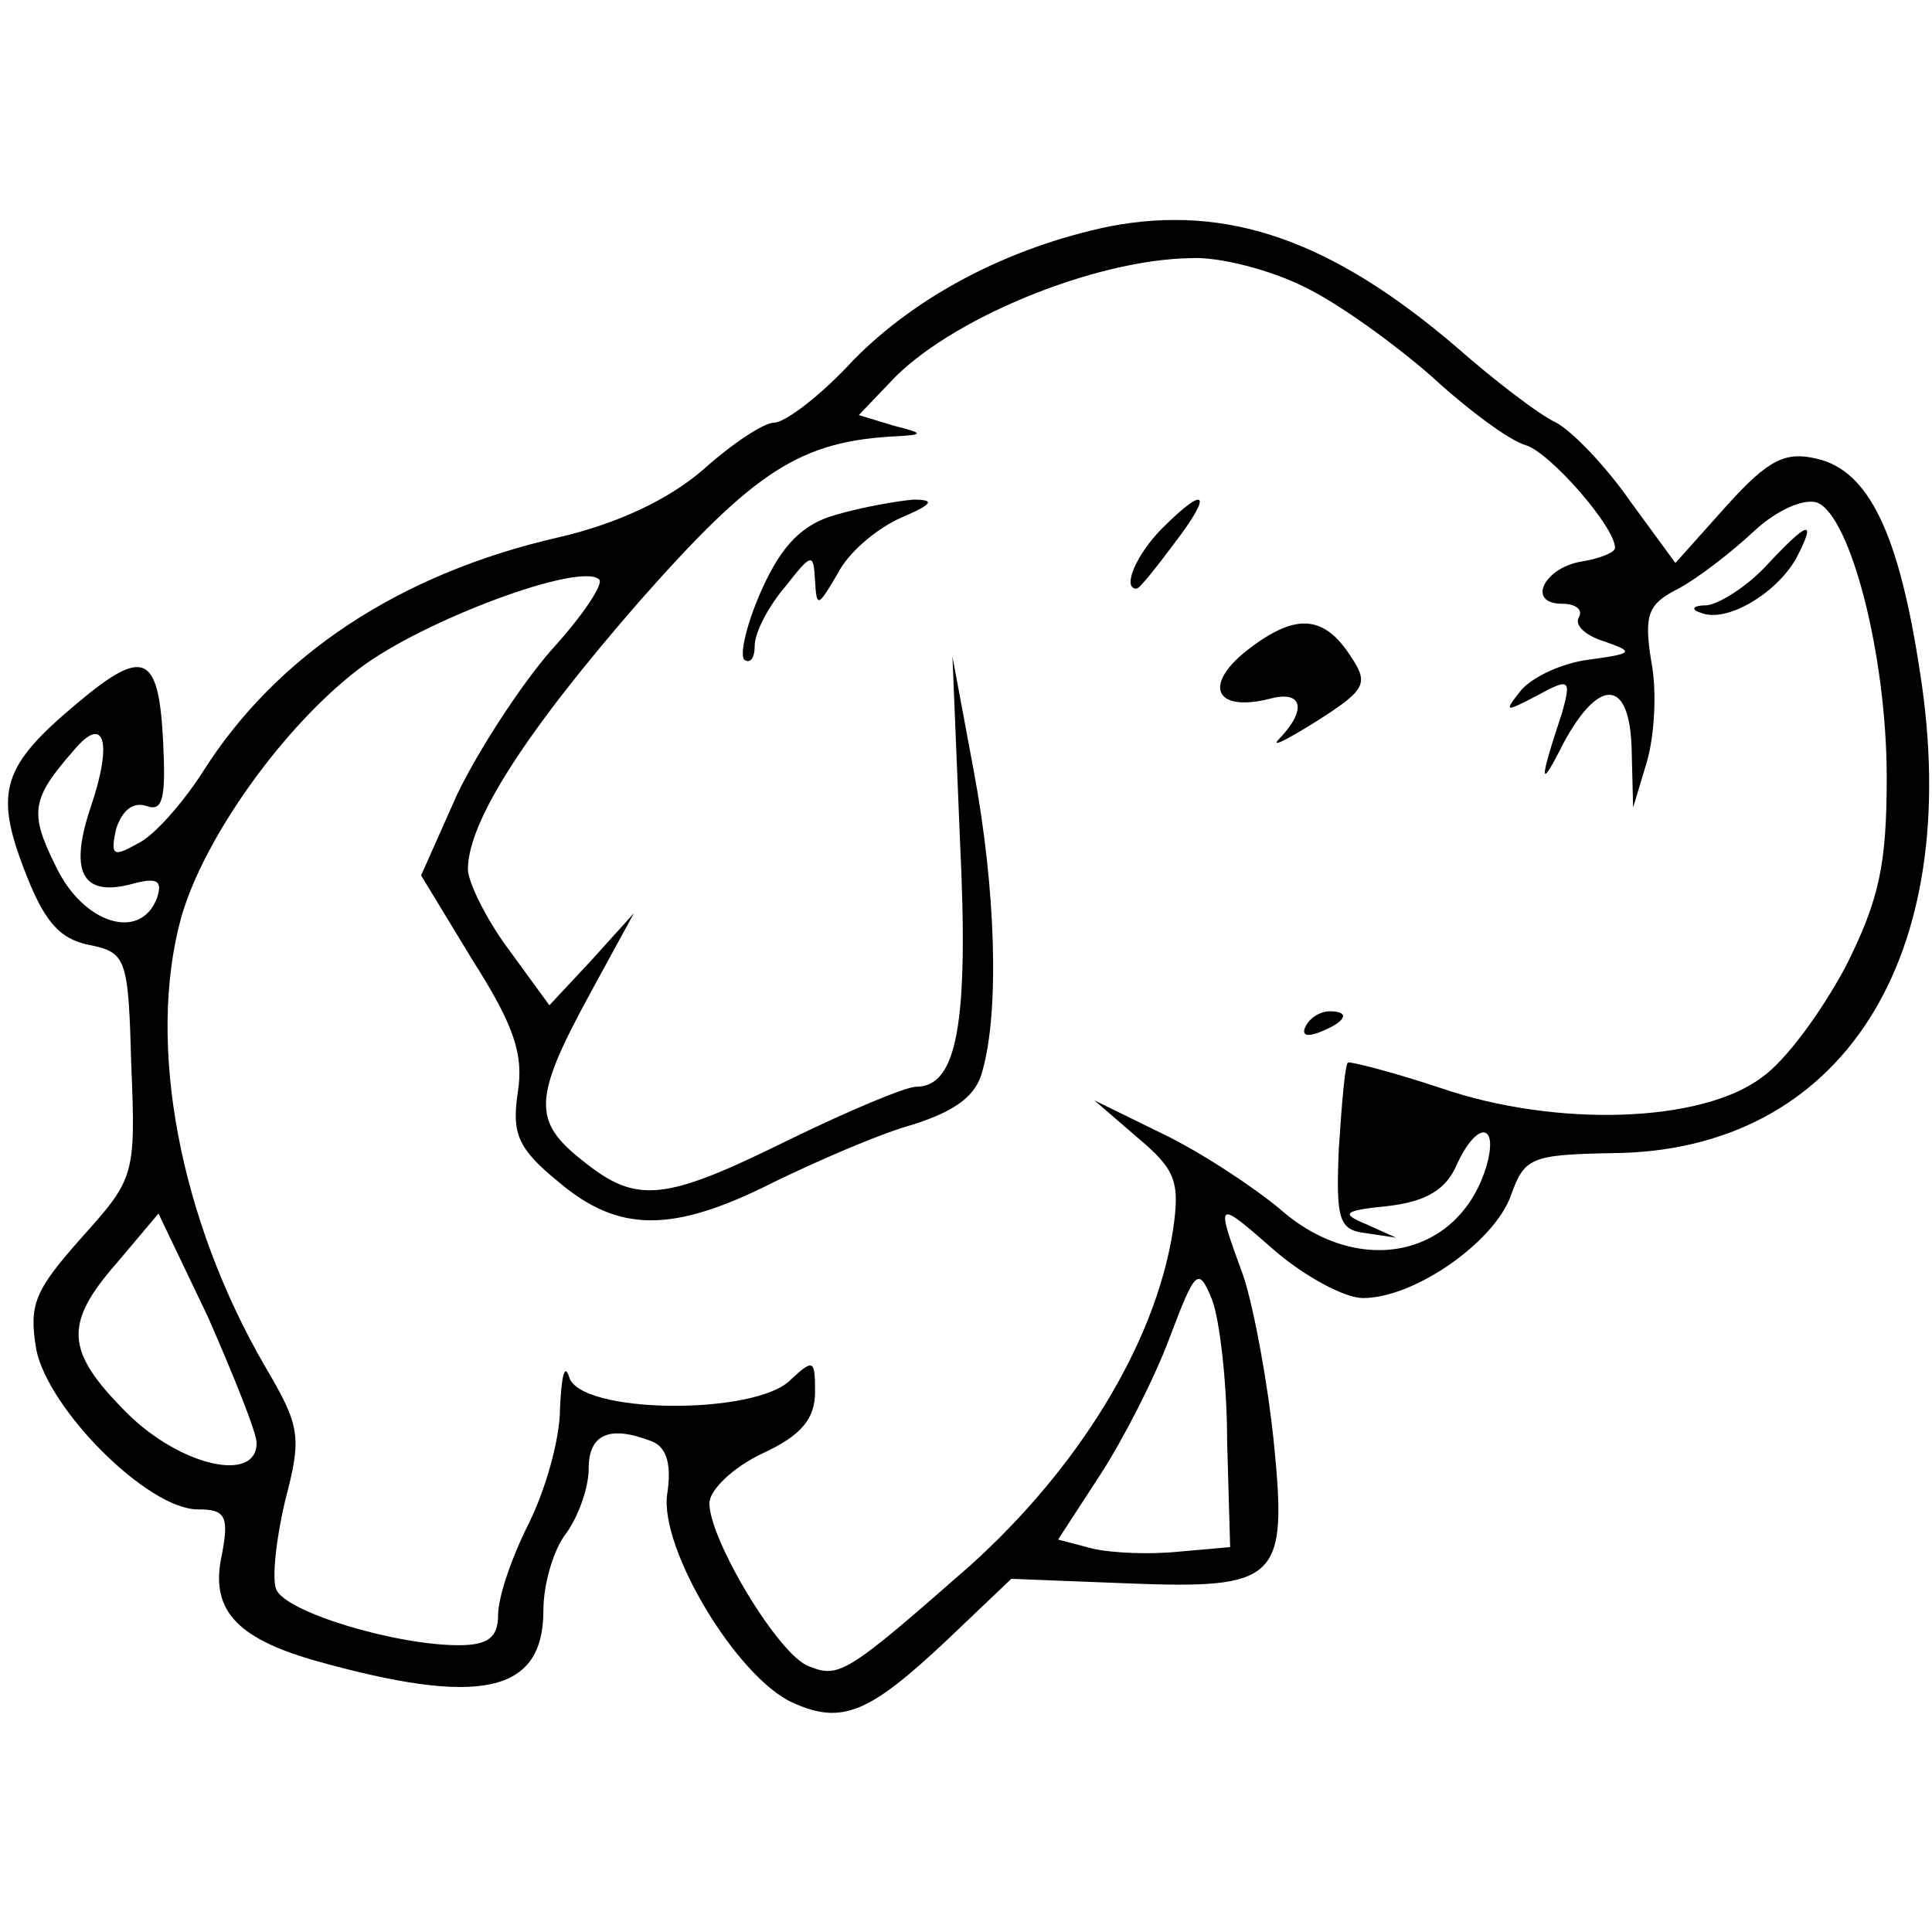
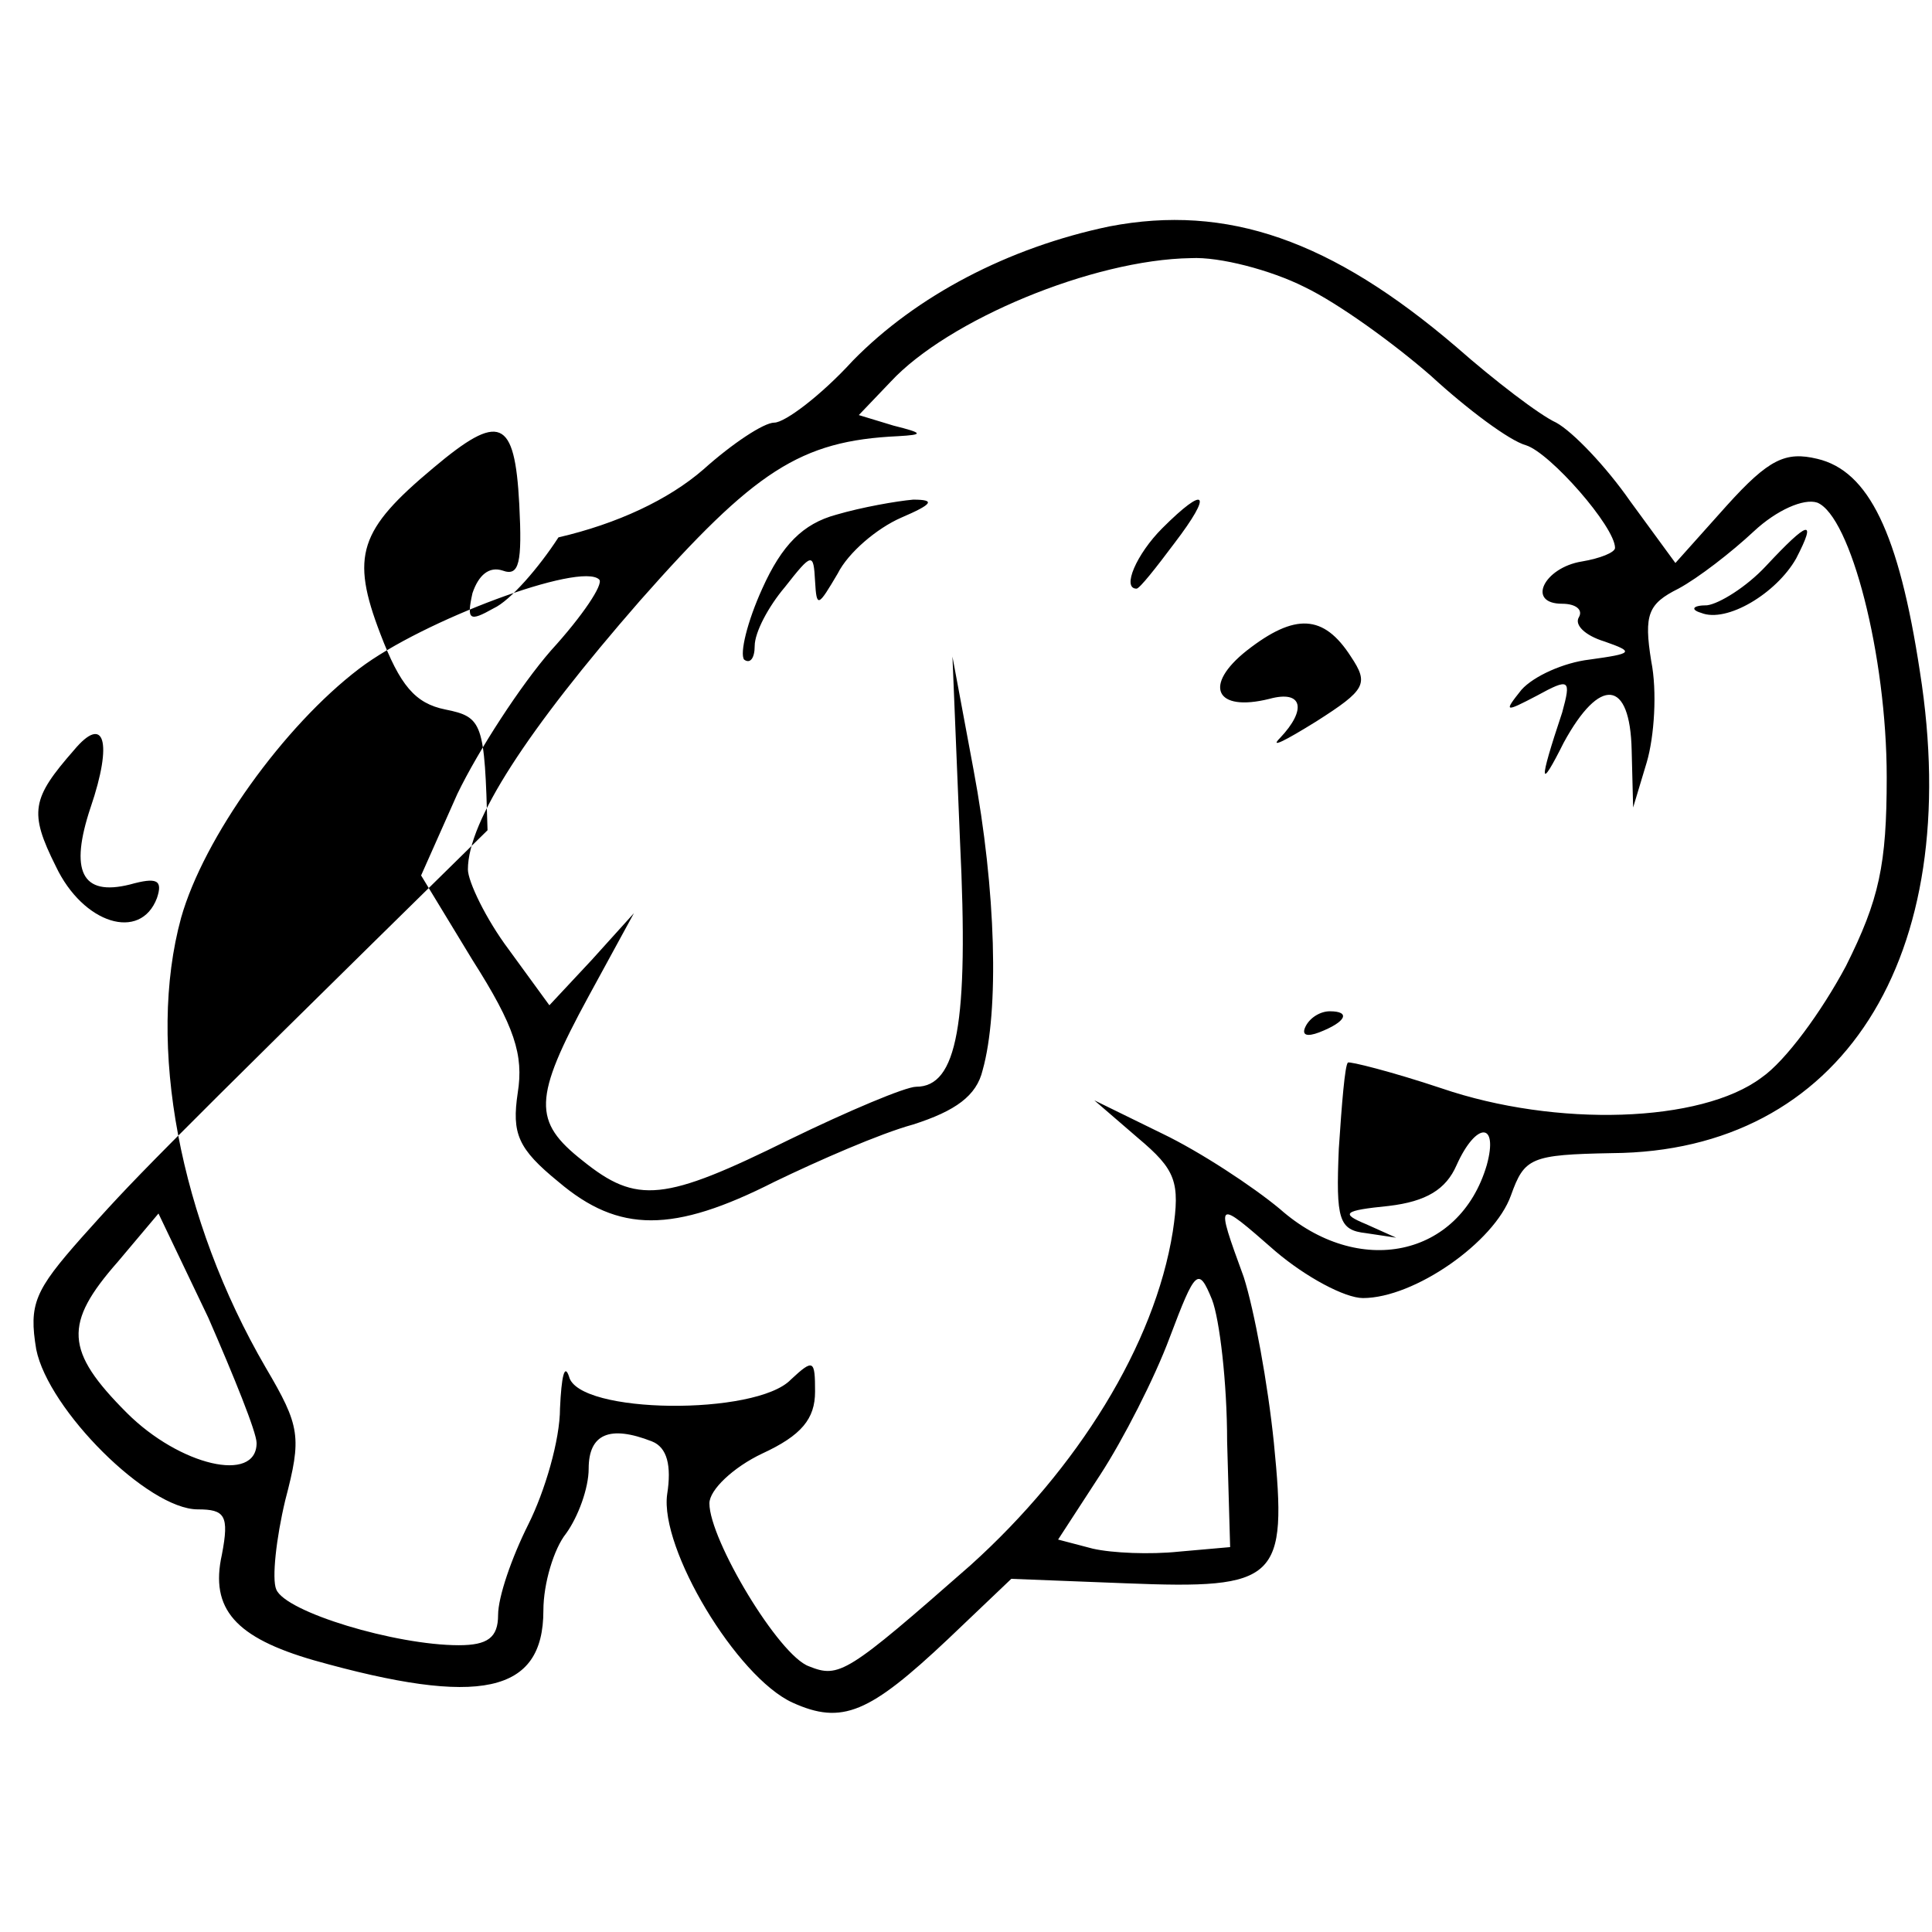
<svg xmlns="http://www.w3.org/2000/svg" viewBox="0 0 128 128">
-   <path d="M73.5 15c-6.7 1.398-12.8 4.602-17 8.898C54.398 26.2 52 28 51.3 28c-.698 0-2.8 1.398-4.698 3.102-2.301 2-5.704 3.597-9.602 4.5C26.5 38 18.3 43.398 13.398 51.199c-1.296 2-3.199 4.2-4.296 4.7-1.602.902-1.801.8-1.403-1 .403-1.2 1.102-1.797 2-1.5 1.102.402 1.301-.5 1.102-4.399-.301-5.7-1.301-6.102-5.7-2.398-4.902 4.097-5.5 5.796-3.5 11 1.297 3.398 2.297 4.597 4.297 5 2.5.5 2.602.898 2.801 8C9 77.898 8.9 78.102 5.4 82c-3.098 3.5-3.5 4.398-3 7.398.8 4 7.402 10.602 10.703 10.602 1.796 0 2.097.398 1.597 3-.8 3.602.903 5.5 6.102 7 11 3.102 15.199 2.2 15.199-3.3 0-1.802.7-4.098 1.5-5.098.8-1.102 1.5-3 1.5-4.301 0-2.301 1.398-2.903 4.2-1.801 1 .398 1.3 1.602 1 3.5-.5 3.602 4.6 12.102 8.3 13.8 3.3 1.5 5.102.7 10.3-4.198l4.2-4 7.602.296c10.097.403 10.699-.199 9.796-9.296-.398-3.903-1.296-8.801-2-11-1.898-5.204-1.898-5.204 2.102-1.704 2 1.704 4.602 3.102 5.8 3.102 3.4 0 8.7-3.7 9.802-6.8.898-2.5 1.296-2.7 6.699-2.802C122 76.301 130.199 63.5 127.199 44.5c-1.398-9.2-3.398-13.3-6.8-14.102-2.098-.5-3.2 0-6 3.102L111 37.3l-3-4.1c-1.602-2.302-3.8-4.598-4.898-5.2C102 27.5 99 25.2 96.5 23c-8.3-7.102-15.2-9.5-23-8Zm12.898 4c2.301 1.102 6 3.8 8.403 5.898 2.398 2.204 5.199 4.301 6.3 4.602C102.7 30 107 34.898 107 36.3c0 .302-1 .7-2.2.9-2.5.402-3.698 2.8-1.3 2.8.898 0 1.398.398 1.102.898-.301.5.398 1.204 1.699 1.602 2 .7 1.898.8-1 1.2-1.7.198-3.7 1.1-4.5 2-1.2 1.5-1.102 1.5 1 .402C104 44.898 104.1 45 103.5 47.199c-1.602 4.801-1.5 5.2.102 2 2.398-4.398 4.398-4.199 4.5.5l.097 3.801.903-3c.5-1.7.699-4.7.296-6.7-.5-3.1-.199-3.8 1.801-4.8 1.301-.7 3.5-2.398 5-3.8 1.5-1.4 3.301-2.2 4.2-1.9 2.203.9 4.601 10.098 4.601 18.2 0 5.8-.5 8.102-2.7 12.5-1.6 3-4 6.3-5.6 7.398-4 3-13.598 3.301-21.2.704-3.3-1.102-6.102-1.801-6.2-1.704-.198.204-.402 2.704-.6 5.704-.2 4.699 0 5.398 1.8 5.597l2 .301-2-.898c-1.7-.704-1.5-.903 1.5-1.204 2.5-.296 3.8-1.097 4.5-2.699 1.3-2.898 2.8-2.898 2 0-1.8 6.102-8.5 7.5-13.7 2.903-1.8-1.5-5.3-3.801-7.8-5l-4.5-2.204 2.898 2.5c2.5 2.102 2.801 2.903 2.301 6.204-1.199 7.5-6.3 15.699-13.398 22.097-8.2 7.2-8.7 7.5-10.7 6.7-2-.7-6.601-8.399-6.601-10.797 0-.903 1.602-2.403 3.5-3.301C53.102 95.1 54 94 54 92.199c0-2.097-.102-2.199-1.602-.8-2.296 2.402-14.097 2.3-14.699-.2-.3-.898-.5 0-.597 2.102 0 2.097-1 5.5-2.102 7.699-1.102 2.2-2 4.8-2 6 0 1.5-.7 2-2.602 2-4.199 0-11.5-2.2-12.097-3.7-.301-.698 0-3.402.597-5.902 1.102-4.199 1-4.898-1.296-8.796C11.898 80.8 9.699 69.199 12 60.8c1.5-5.301 6.8-12.7 11.8-16.5 4.2-3.2 14.7-7.102 15.9-5.903.3.301-1.098 2.403-3.2 4.704-2 2.296-4.8 6.597-6.2 9.5L27.899 58l3.403 5.602c2.8 4.398 3.398 6.296 3 8.796-.403 2.704 0 3.704 2.699 5.903 4 3.398 7.602 3.398 14.3 0 2.9-1.403 7-3.2 9.2-3.801 2.8-.898 4.2-1.898 4.602-3.602C66.199 67 66 59 64.5 51l-1.398-7.5.5 12.2c.597 12.198-.204 16.3-2.903 16.3-.699 0-4.5 1.602-8.398 3.5-8.301 4.102-10.102 4.3-13.7 1.398-3.3-2.597-3.3-4.097.399-10.898l3-5.5-2.8 3.102-2.802 3-2.699-3.704c-1.5-2-2.699-4.5-2.699-5.296 0-3.204 3.898-9.204 11.398-17.801C50 31.199 53 29.199 59.5 28.898c1.7-.097 1.7-.199-.3-.699l-2.302-.699L59 25.3c3.8-4.1 13.398-8.1 19.898-8.198 1.903-.102 5.301.796 7.5 1.898ZM6 53.5c-1.398 4.2-.602 5.898 2.602 5.102 1.796-.5 2.199-.301 1.796.898C9.301 62.398 5.5 61.2 3.7 57.398c-1.8-3.597-1.597-4.5 1.2-7.699 2-2.398 2.601-.597 1.101 3.801Zm11 42.102c0 2.699-5.102 1.5-8.602-2-4.097-4.102-4.199-5.903-.597-10l2.699-3.204 3.3 6.903c1.7 3.898 3.2 7.597 3.2 8.3Zm64.3-.102.2 7-3.398.3c-1.903.2-4.403.098-5.704-.198L70.102 102l2.796-4.3c1.5-2.302 3.602-6.4 4.602-9.098 1.7-4.5 1.898-4.704 2.8-2.5.5 1.296 1 5.5 1 9.398ZM55.398 34.102c-2.199.597-3.597 2-4.898 4.898-1 2.2-1.5 4.3-1.2 4.7.4.3.7-.098.7-.9 0-.902.898-2.6 2-3.902 1.8-2.296 1.898-2.296 2-.398.102 1.8.2 1.7 1.5-.5.7-1.398 2.602-3 4.2-3.7 2.1-.902 2.3-1.198.8-1.198-1.102.097-3.398.5-5.102 1ZM77 35c-1.7 1.7-2.7 4-1.7 4 .2 0 1.302-1.398 2.5-3 2.598-3.398 2.098-3.898-.8-1Zm40 2.5c-1.3 1.398-3.102 2.5-3.898 2.602-1 0-1.102.296-.403.5 1.7.699 5-1.301 6.301-3.602 1.398-2.7.8-2.5-2 .5Zm-34.398 5.602c-2.903 2.296-2.102 4.097 1.5 3.199 2.199-.602 2.5.699.699 2.597-.7.704.3.204 2.398-1.097 3.301-2.102 3.5-2.5 2.301-4.301-1.8-2.8-3.7-2.898-6.898-.398ZM86.5 68c-.3.602.102.7.898.398C89.2 67.7 89.5 67 88.102 67c-.602 0-1.301.398-1.602 1Zm0 0" />
+   <path d="M73.5 15c-6.7 1.398-12.8 4.602-17 8.898C54.398 26.2 52 28 51.3 28c-.698 0-2.8 1.398-4.698 3.102-2.301 2-5.704 3.597-9.602 4.5c-1.296 2-3.199 4.2-4.296 4.7-1.602.902-1.801.8-1.403-1 .403-1.2 1.102-1.797 2-1.5 1.102.402 1.301-.5 1.102-4.399-.301-5.7-1.301-6.102-5.7-2.398-4.902 4.097-5.5 5.796-3.5 11 1.297 3.398 2.297 4.597 4.297 5 2.5.5 2.602.898 2.801 8C9 77.898 8.9 78.102 5.4 82c-3.098 3.5-3.5 4.398-3 7.398.8 4 7.402 10.602 10.703 10.602 1.796 0 2.097.398 1.597 3-.8 3.602.903 5.5 6.102 7 11 3.102 15.199 2.2 15.199-3.3 0-1.802.7-4.098 1.5-5.098.8-1.102 1.5-3 1.5-4.301 0-2.301 1.398-2.903 4.2-1.801 1 .398 1.3 1.602 1 3.5-.5 3.602 4.6 12.102 8.3 13.8 3.3 1.5 5.102.7 10.3-4.198l4.2-4 7.602.296c10.097.403 10.699-.199 9.796-9.296-.398-3.903-1.296-8.801-2-11-1.898-5.204-1.898-5.204 2.102-1.704 2 1.704 4.602 3.102 5.8 3.102 3.4 0 8.7-3.7 9.802-6.8.898-2.5 1.296-2.7 6.699-2.802C122 76.301 130.199 63.5 127.199 44.5c-1.398-9.2-3.398-13.3-6.8-14.102-2.098-.5-3.2 0-6 3.102L111 37.3l-3-4.1c-1.602-2.302-3.8-4.598-4.898-5.2C102 27.5 99 25.2 96.5 23c-8.3-7.102-15.2-9.5-23-8Zm12.898 4c2.301 1.102 6 3.8 8.403 5.898 2.398 2.204 5.199 4.301 6.3 4.602C102.7 30 107 34.898 107 36.3c0 .302-1 .7-2.2.9-2.5.402-3.698 2.8-1.3 2.8.898 0 1.398.398 1.102.898-.301.5.398 1.204 1.699 1.602 2 .7 1.898.8-1 1.2-1.7.198-3.7 1.1-4.5 2-1.2 1.5-1.102 1.5 1 .402C104 44.898 104.1 45 103.5 47.199c-1.602 4.801-1.5 5.2.102 2 2.398-4.398 4.398-4.199 4.5.5l.097 3.801.903-3c.5-1.7.699-4.7.296-6.7-.5-3.1-.199-3.8 1.801-4.8 1.301-.7 3.5-2.398 5-3.8 1.5-1.4 3.301-2.2 4.2-1.9 2.203.9 4.601 10.098 4.601 18.2 0 5.8-.5 8.102-2.7 12.5-1.6 3-4 6.3-5.6 7.398-4 3-13.598 3.301-21.2.704-3.3-1.102-6.102-1.801-6.2-1.704-.198.204-.402 2.704-.6 5.704-.2 4.699 0 5.398 1.8 5.597l2 .301-2-.898c-1.7-.704-1.5-.903 1.5-1.204 2.5-.296 3.8-1.097 4.5-2.699 1.3-2.898 2.8-2.898 2 0-1.8 6.102-8.5 7.5-13.7 2.903-1.8-1.5-5.3-3.801-7.8-5l-4.5-2.204 2.898 2.5c2.5 2.102 2.801 2.903 2.301 6.204-1.199 7.5-6.3 15.699-13.398 22.097-8.2 7.2-8.7 7.5-10.7 6.7-2-.7-6.601-8.399-6.601-10.797 0-.903 1.602-2.403 3.5-3.301C53.102 95.1 54 94 54 92.199c0-2.097-.102-2.199-1.602-.8-2.296 2.402-14.097 2.3-14.699-.2-.3-.898-.5 0-.597 2.102 0 2.097-1 5.5-2.102 7.699-1.102 2.2-2 4.8-2 6 0 1.5-.7 2-2.602 2-4.199 0-11.5-2.2-12.097-3.7-.301-.698 0-3.402.597-5.902 1.102-4.199 1-4.898-1.296-8.796C11.898 80.8 9.699 69.199 12 60.8c1.5-5.301 6.8-12.7 11.8-16.5 4.2-3.2 14.7-7.102 15.9-5.903.3.301-1.098 2.403-3.2 4.704-2 2.296-4.8 6.597-6.2 9.5L27.899 58l3.403 5.602c2.8 4.398 3.398 6.296 3 8.796-.403 2.704 0 3.704 2.699 5.903 4 3.398 7.602 3.398 14.3 0 2.9-1.403 7-3.2 9.2-3.801 2.8-.898 4.2-1.898 4.602-3.602C66.199 67 66 59 64.5 51l-1.398-7.5.5 12.2c.597 12.198-.204 16.3-2.903 16.3-.699 0-4.5 1.602-8.398 3.5-8.301 4.102-10.102 4.3-13.7 1.398-3.3-2.597-3.3-4.097.399-10.898l3-5.5-2.8 3.102-2.802 3-2.699-3.704c-1.5-2-2.699-4.5-2.699-5.296 0-3.204 3.898-9.204 11.398-17.801C50 31.199 53 29.199 59.5 28.898c1.7-.097 1.7-.199-.3-.699l-2.302-.699L59 25.3c3.8-4.1 13.398-8.1 19.898-8.198 1.903-.102 5.301.796 7.5 1.898ZM6 53.5c-1.398 4.2-.602 5.898 2.602 5.102 1.796-.5 2.199-.301 1.796.898C9.301 62.398 5.5 61.2 3.7 57.398c-1.8-3.597-1.597-4.5 1.2-7.699 2-2.398 2.601-.597 1.101 3.801Zm11 42.102c0 2.699-5.102 1.5-8.602-2-4.097-4.102-4.199-5.903-.597-10l2.699-3.204 3.3 6.903c1.7 3.898 3.2 7.597 3.2 8.3Zm64.3-.102.2 7-3.398.3c-1.903.2-4.403.098-5.704-.198L70.102 102l2.796-4.3c1.5-2.302 3.602-6.4 4.602-9.098 1.7-4.5 1.898-4.704 2.8-2.5.5 1.296 1 5.5 1 9.398ZM55.398 34.102c-2.199.597-3.597 2-4.898 4.898-1 2.2-1.5 4.3-1.2 4.7.4.3.7-.098.7-.9 0-.902.898-2.6 2-3.902 1.8-2.296 1.898-2.296 2-.398.102 1.8.2 1.7 1.5-.5.7-1.398 2.602-3 4.2-3.7 2.1-.902 2.3-1.198.8-1.198-1.102.097-3.398.5-5.102 1ZM77 35c-1.7 1.7-2.7 4-1.7 4 .2 0 1.302-1.398 2.5-3 2.598-3.398 2.098-3.898-.8-1Zm40 2.5c-1.3 1.398-3.102 2.5-3.898 2.602-1 0-1.102.296-.403.5 1.7.699 5-1.301 6.301-3.602 1.398-2.7.8-2.5-2 .5Zm-34.398 5.602c-2.903 2.296-2.102 4.097 1.5 3.199 2.199-.602 2.5.699.699 2.597-.7.704.3.204 2.398-1.097 3.301-2.102 3.5-2.5 2.301-4.301-1.8-2.8-3.7-2.898-6.898-.398ZM86.5 68c-.3.602.102.7.898.398C89.2 67.7 89.5 67 88.102 67c-.602 0-1.301.398-1.602 1Zm0 0" />
</svg>